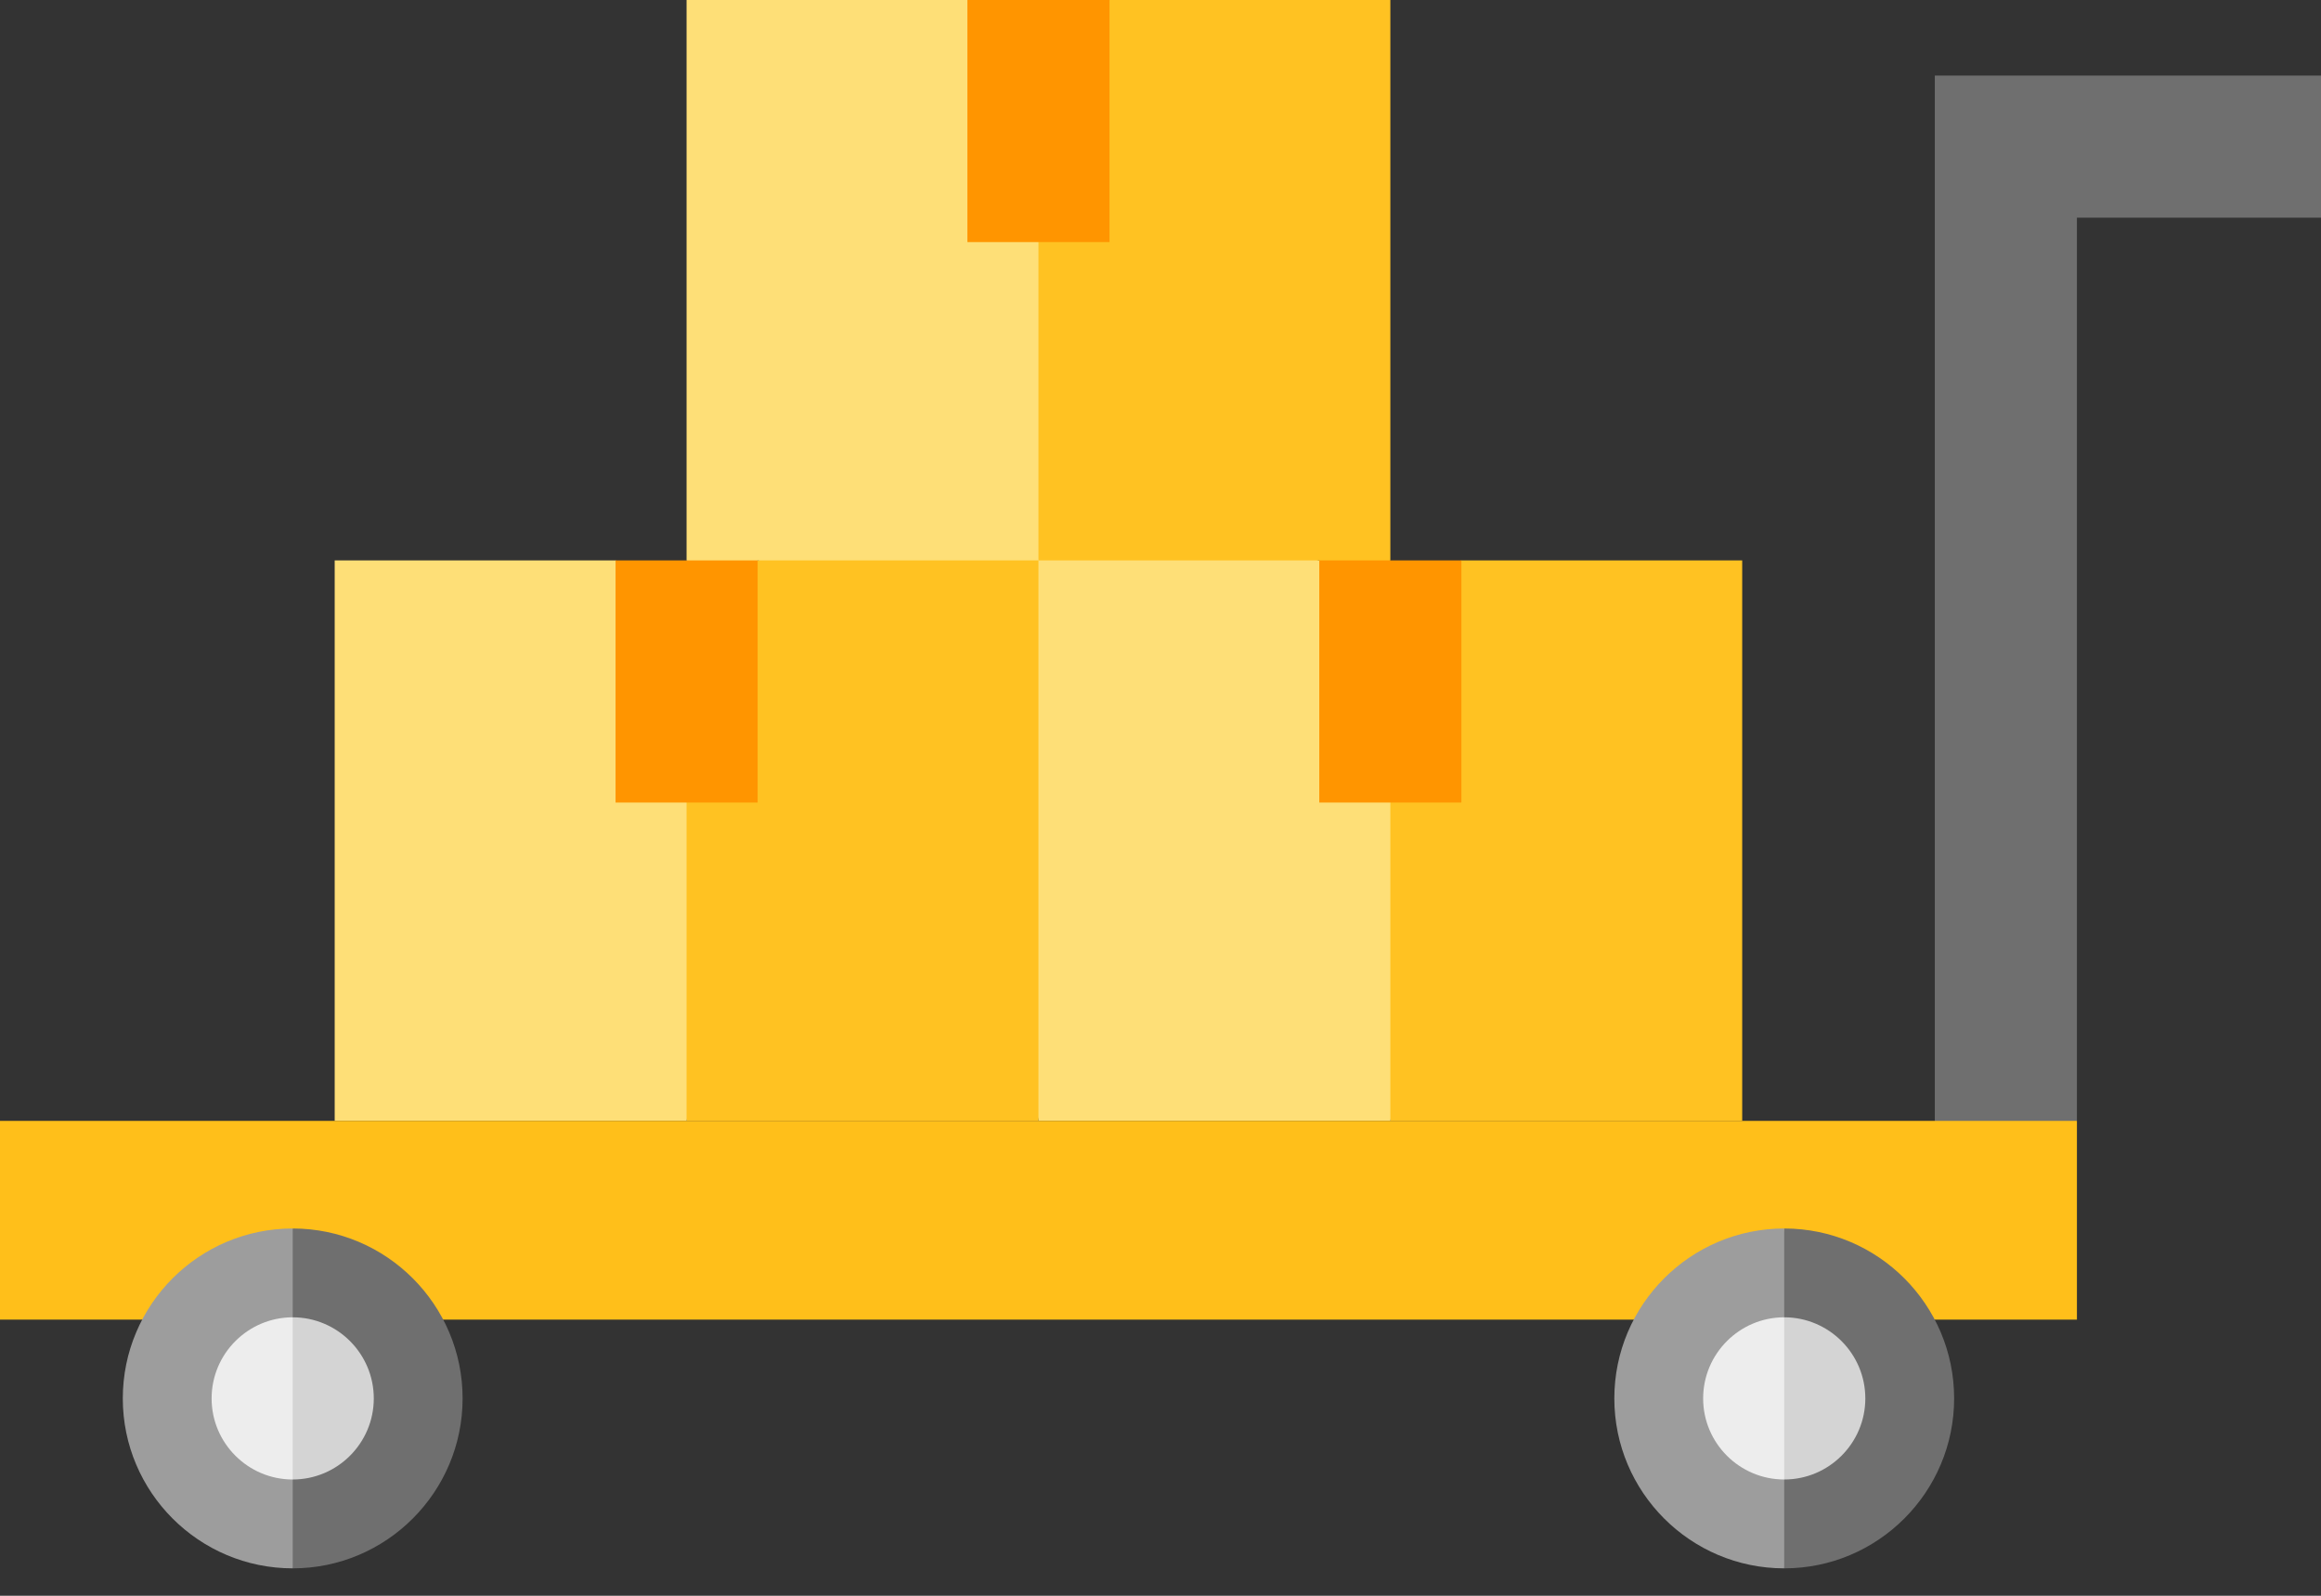
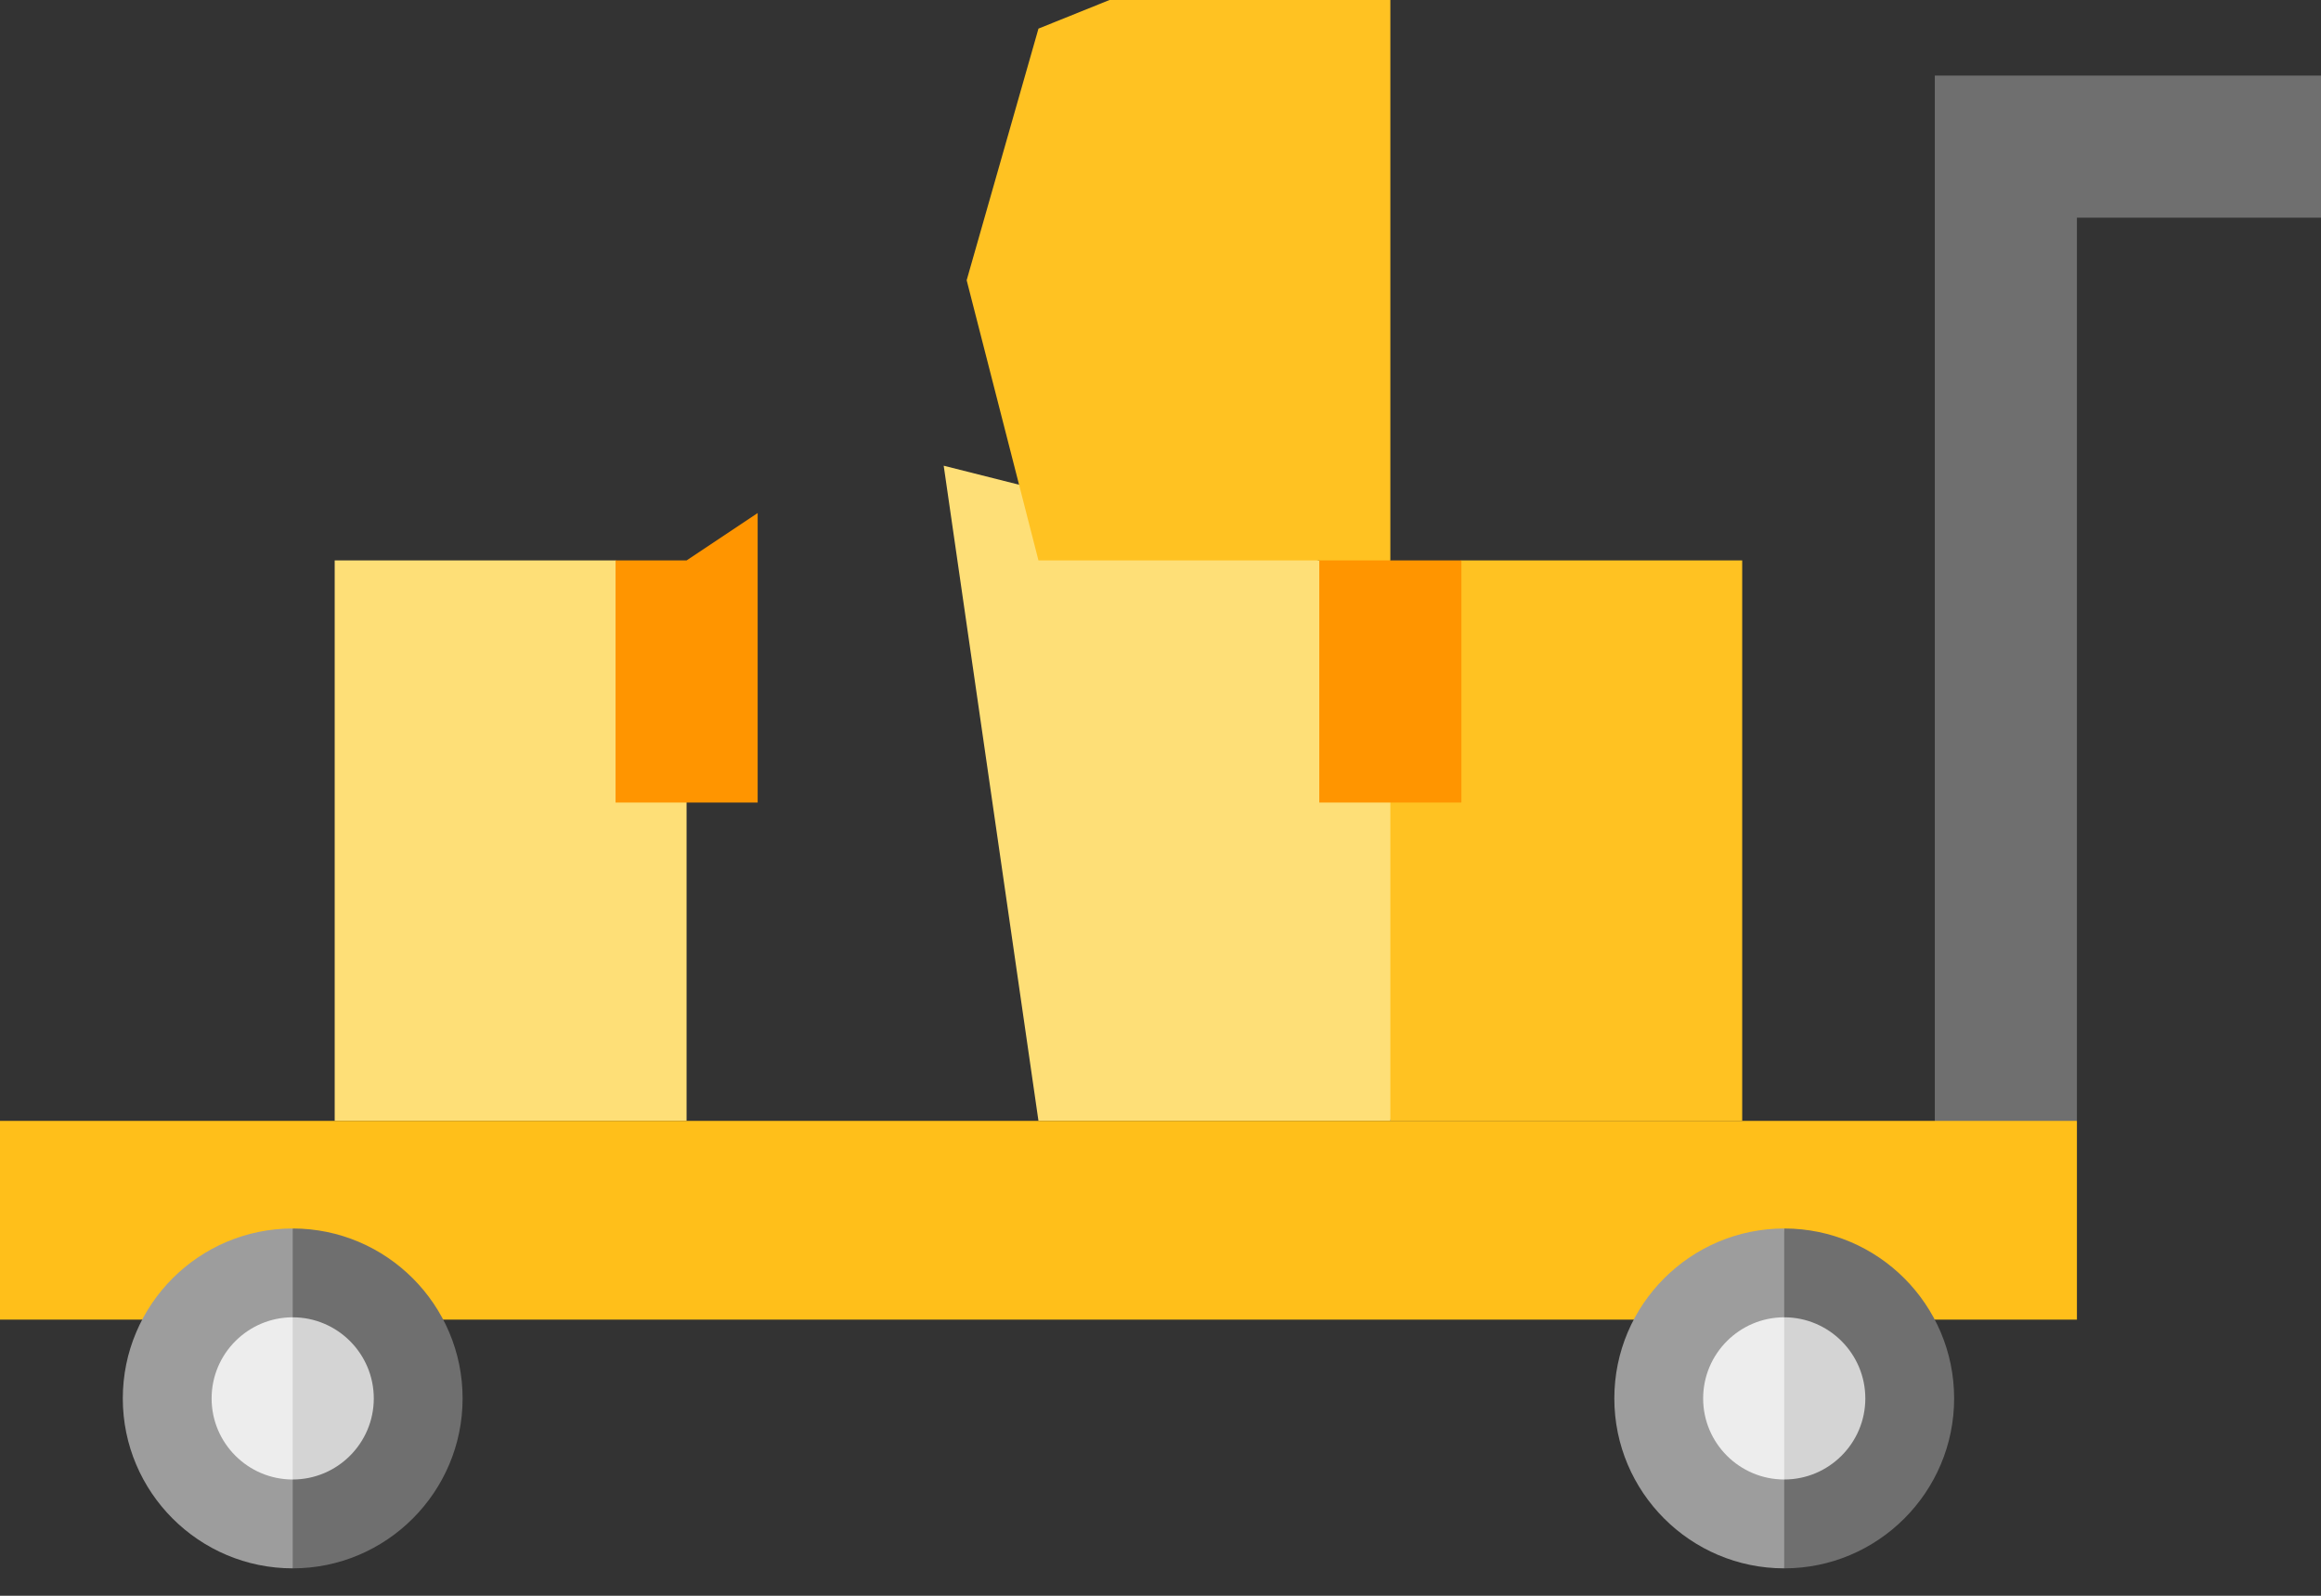
<svg xmlns="http://www.w3.org/2000/svg" width="64" height="44" viewBox="0 0 64 44" fill="none">
  <rect x="0" y="0" width="64" height="44" fill="#333333" stroke="none" />
  <g id="SVGRepo_iconCarrier">
    <path id="Vector" d="M48.04 15.453H40.297L38.337 16.241L36.357 23.179L38.337 30.906H48.04V15.453Z" fill="#FFC222" />
    <path id="Vector_2" d="M26.022 12.841L28.635 30.906H38.338V16.242L36.378 15.453L26.022 12.841Z" fill="#FEDF77" />
-     <path id="Vector_3" d="M28.635 12.841L20.892 15.453L18.932 16.242L16.952 23.18L18.932 30.906H28.635V12.841Z" fill="#FFC222" />
    <path id="Vector_4" d="M9.229 15.453V30.906H18.932V16.241L16.973 15.453H9.229Z" fill="#FEDF77" />
    <g id="Group">
      <path id="Vector_5" d="M40.297 22.129H36.378V14.146L38.338 15.453H40.297V22.129Z" fill="#FF9500" />
      <path id="Vector_6" d="M20.892 22.129H16.973V15.453H18.932L20.892 14.146V22.129Z" fill="#FF9500" />
    </g>
    <path id="Vector_7" d="M38.338 0H30.594L28.635 0.789L26.655 7.727L28.635 15.453H38.338V0Z" fill="#FFC222" />
-     <path id="Vector_8" d="M18.932 0V15.453H28.635V0.789L26.675 0H18.932Z" fill="#FEDF77" />
-     <path id="Vector_9" d="M30.594 0H26.675V6.675H30.594V0Z" fill="#FF9500" />
    <path id="Vector_10" d="M57.27 30.906L53.351 33.519V2.084H64.007V6.003H57.27V30.906Z" fill="#6F6F6F" />
    <path id="Vector_11" d="M57.27 30.906H28.635L26.022 33.646L28.635 36.386H57.27V30.906Z" fill="#FFBF1A" />
    <path id="Vector_12" d="M28.634 30.906H0V36.386H28.634V30.906Z" fill="#FFBF1A" />
    <path id="Vector_13" d="M8.071 33.873L6.846 38.731L8.071 43.244C10.654 43.244 12.756 41.142 12.756 38.558C12.756 35.975 10.654 33.873 8.071 33.873Z" fill="#6F6F6F" />
    <path id="Vector_14" d="M3.386 38.559C3.386 41.142 5.487 43.244 8.071 43.244V33.873C5.487 33.873 3.386 35.975 3.386 38.559Z" fill="#9D9D9D" />
    <path id="Vector_15" d="M8.071 36.322L6.846 38.559L8.071 40.794C9.304 40.794 10.307 39.791 10.307 38.559C10.307 37.326 9.304 36.322 8.071 36.322Z" fill="#D4D4D4" />
    <path id="Vector_16" d="M5.835 38.559C5.835 39.791 6.838 40.794 8.071 40.794V36.322C6.838 36.322 5.835 37.326 5.835 38.559Z" fill="#EDEDED" />
    <path id="Vector_17" d="M49.199 33.873L47.974 38.731L49.199 43.244C51.783 43.244 53.884 41.142 53.884 38.558C53.884 35.975 51.783 33.873 49.199 33.873Z" fill="#6F6F6F" />
    <path id="Vector_18" d="M44.514 38.559C44.514 41.142 46.616 43.244 49.199 43.244V33.873C46.616 33.873 44.514 35.975 44.514 38.559Z" fill="#9D9D9D" />
    <path id="Vector_19" d="M49.199 36.322L47.974 38.559L49.199 40.794C50.432 40.794 51.435 39.791 51.435 38.559C51.435 37.326 50.432 36.322 49.199 36.322Z" fill="#D4D4D4" />
    <path id="Vector_20" d="M46.963 38.559C46.963 39.791 47.966 40.794 49.199 40.794V36.322C47.966 36.322 46.963 37.326 46.963 38.559Z" fill="#EDEDED" />
  </g>
</svg>